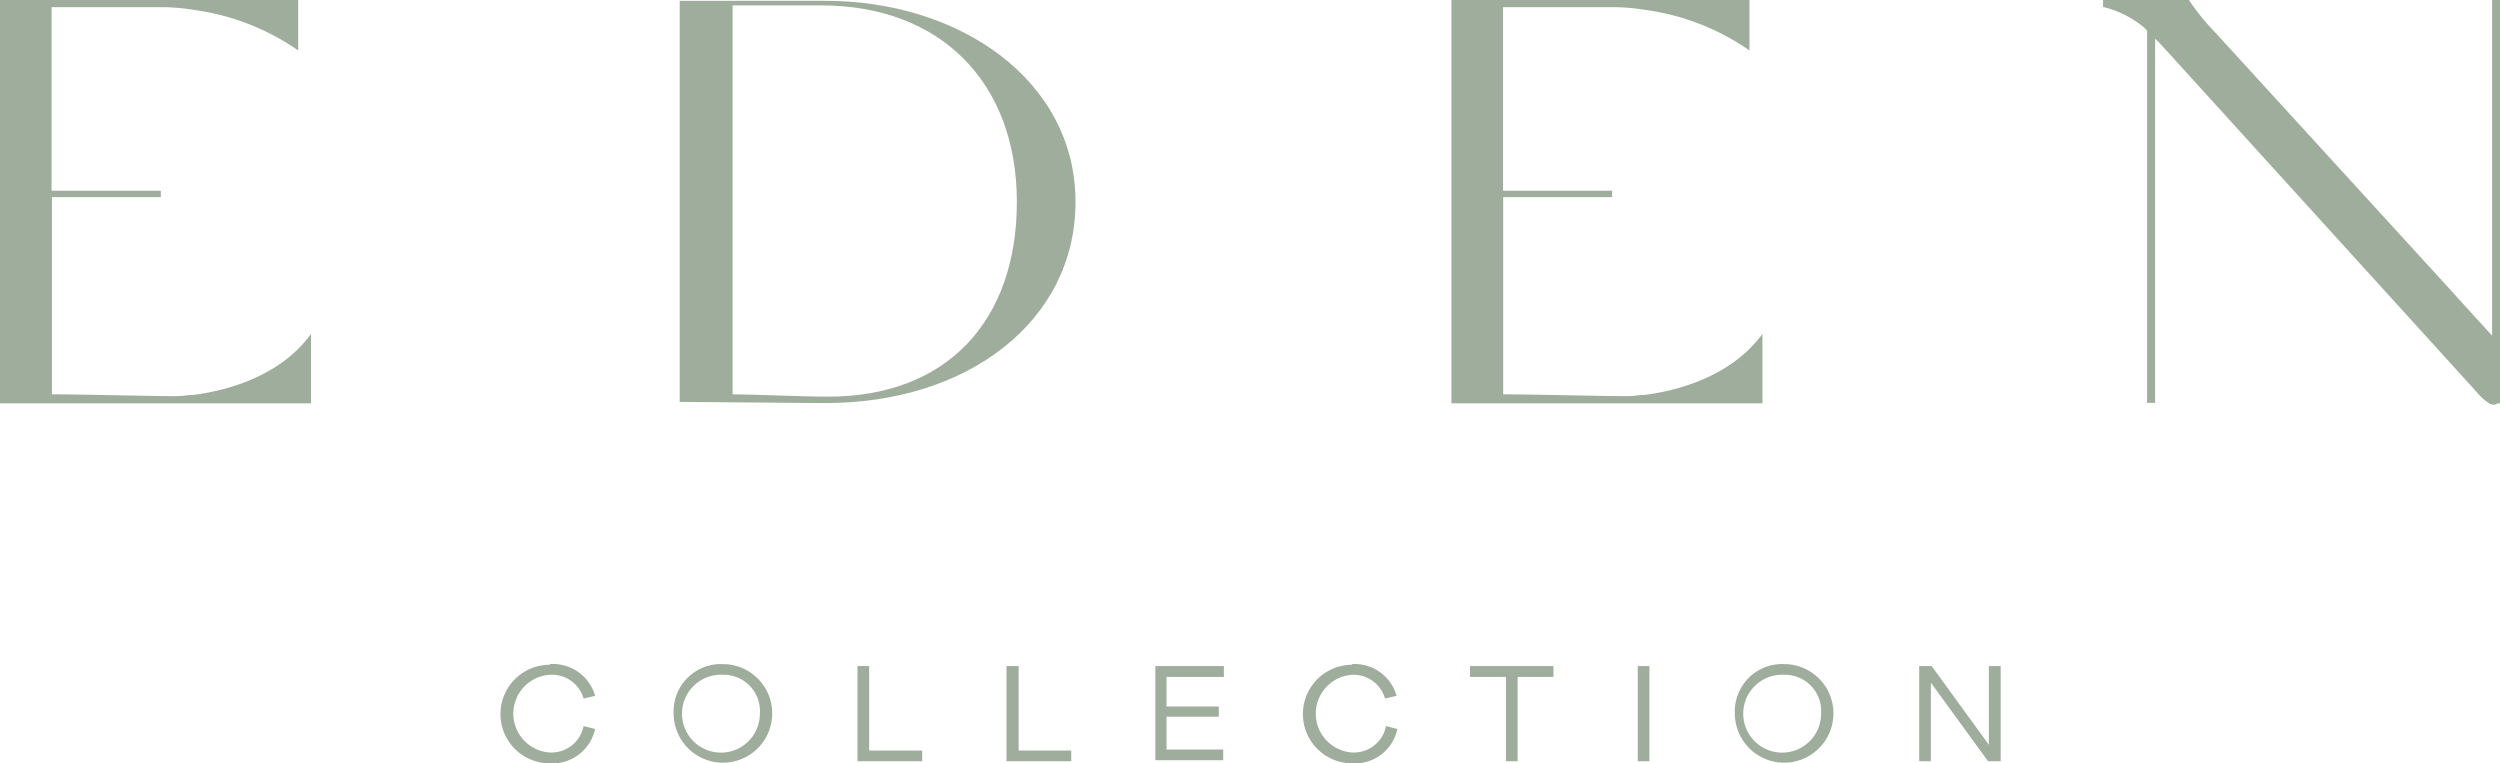
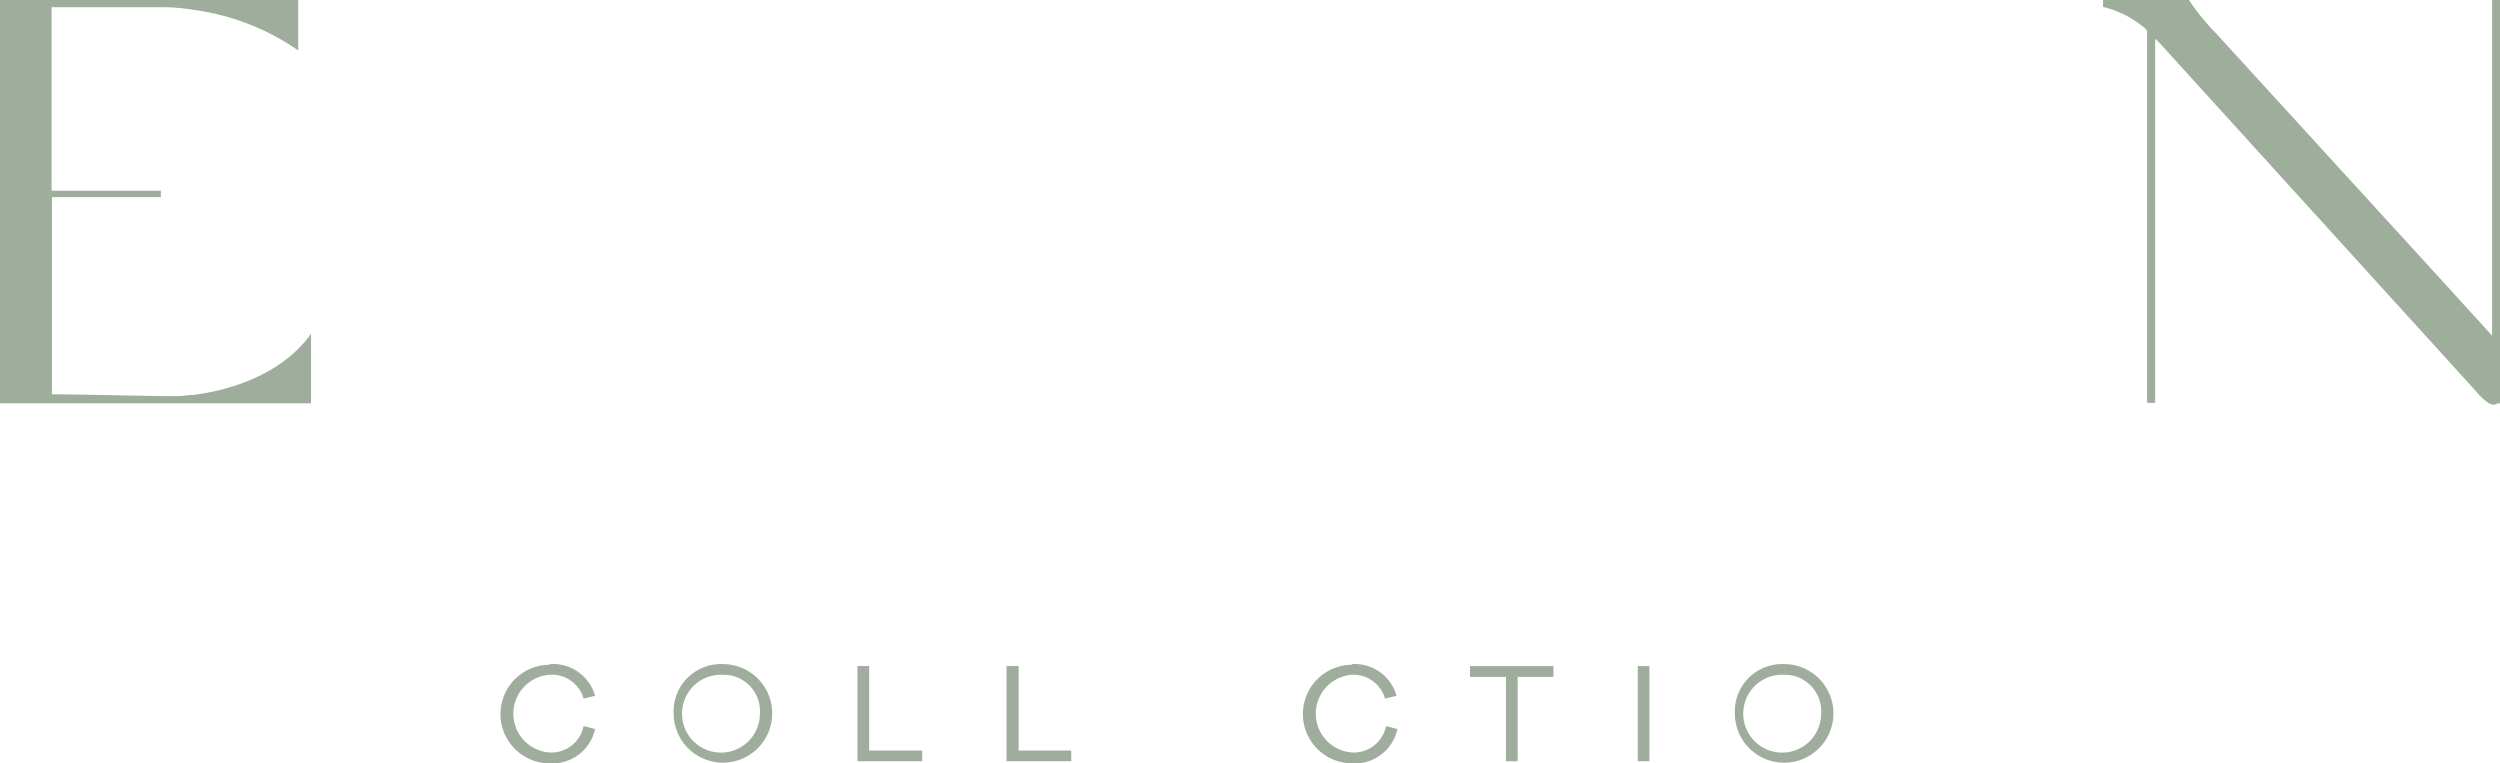
<svg xmlns="http://www.w3.org/2000/svg" viewBox="0 0 152.16 46.46">
  <defs>
    <style>.cls-1{fill:#9fad9c;}</style>
  </defs>
  <g id="Layer_2" data-name="Layer 2">
    <g id="Layer_1-2" data-name="Layer 1">
      <path class="cls-1" d="M33.46,40.42a2.66,2.66,0,0,1,2.76,1.93l-.7.17a2,2,0,0,0-2.06-1.45,2.37,2.37,0,0,0,0,4.73,2,2,0,0,0,2.06-1.61l.7.18a2.66,2.66,0,0,1-2.76,2.09,3,3,0,0,1,0-6Z" />
      <path class="cls-1" d="M44,40.42a3,3,0,1,1-3,3A2.88,2.88,0,0,1,44,40.42Zm0,.65a2.37,2.37,0,1,0,2.25,2.37A2.21,2.21,0,0,0,44,41.07Z" />
      <path class="cls-1" d="M52.9,40.54v5.14h3.23v.65H52.19V40.54Z" />
      <path class="cls-1" d="M62,40.54v5.14H65.2v.65H61.26V40.54Z" />
-       <path class="cls-1" d="M74.49,40.54v.66H71V43h3.18v.62H71v2h3.45v.65H70.32V40.54Z" />
      <path class="cls-1" d="M82.27,40.42A2.65,2.65,0,0,1,85,42.35l-.7.17a2,2,0,0,0-2-1.45,2.37,2.37,0,0,0,0,4.73,2,2,0,0,0,2.06-1.61l.69.18a2.64,2.64,0,0,1-2.75,2.09,3,3,0,0,1,0-6Z" />
      <path class="cls-1" d="M89.47,41.2v-.66h5.08v.66H92.37v5.13h-.71V41.2Z" />
      <path class="cls-1" d="M100.39,40.54v5.79h-.71V40.54Z" />
      <path class="cls-1" d="M108.59,40.42a3,3,0,1,1-3,3A2.88,2.88,0,0,1,108.59,40.42Zm0,.65a2.37,2.37,0,1,0,2.25,2.37A2.21,2.21,0,0,0,108.59,41.07Z" />
-       <path class="cls-1" d="M117.57,40.54l3.48,4.79h0V40.54h.72v5.79H121l-3.48-4.78h0v4.78h-.71V40.54Z" />
      <path class="cls-1" d="M18.93,20.32v4.23H0V0H18.15V3.07A14.53,14.53,0,0,0,11.85.61h0A12.57,12.57,0,0,0,10.14.44h-7V4.24c0,1.22,0,2.82,0,4.93v2.44H9.79V12H3.16V24c1.58,0,6.12.11,7.27.11h.34a6.46,6.46,0,0,0,.78-.07l.19,0C13.59,23.81,17,23,18.93,20.32Z" />
-       <path class="cls-1" d="M65.46,12.29c0,7.25-6.55,12.24-15.19,12.24h-.54l-8.36-.07V.05h4.82l3.92,0C58.39,0,65.46,4.89,65.46,12.29Zm-3.57,0C61.89,5,57.22.33,50,.33H44.59V24c1.22,0,4.11.14,5.76.14C57.62,24.17,61.89,19.54,61.89,12.29Z" />
-       <path class="cls-1" d="M107.27,20.32v4.23H88.34V0h18.14V3.07A14.5,14.5,0,0,0,100.19.61h0A12.57,12.57,0,0,0,98.48.44h-7V4.24c0,1.22,0,2.82,0,4.93v2.44h6.64V12H91.49V24c1.59,0,6.12.11,7.28.11h.34a6.29,6.29,0,0,0,.77-.07l.19,0C101.92,23.81,105.31,23,107.27,20.32Z" />
      <path class="cls-1" d="M152.16,24.55H152a.31.31,0,0,1-.25.08.59.59,0,0,1-.25-.08,3.39,3.39,0,0,1-.76-.69L131.39,2.56h0l-.22-.2V24.52h-.49V1.87l-.13-.15A6.19,6.19,0,0,0,128,.42V0h5.22a.21.21,0,0,1,.06.08A14,14,0,0,0,134.85,2l14.53,15.9.23.26,2.07,2.27V0h.49V24.54Z" />
    </g>
  </g>
</svg>